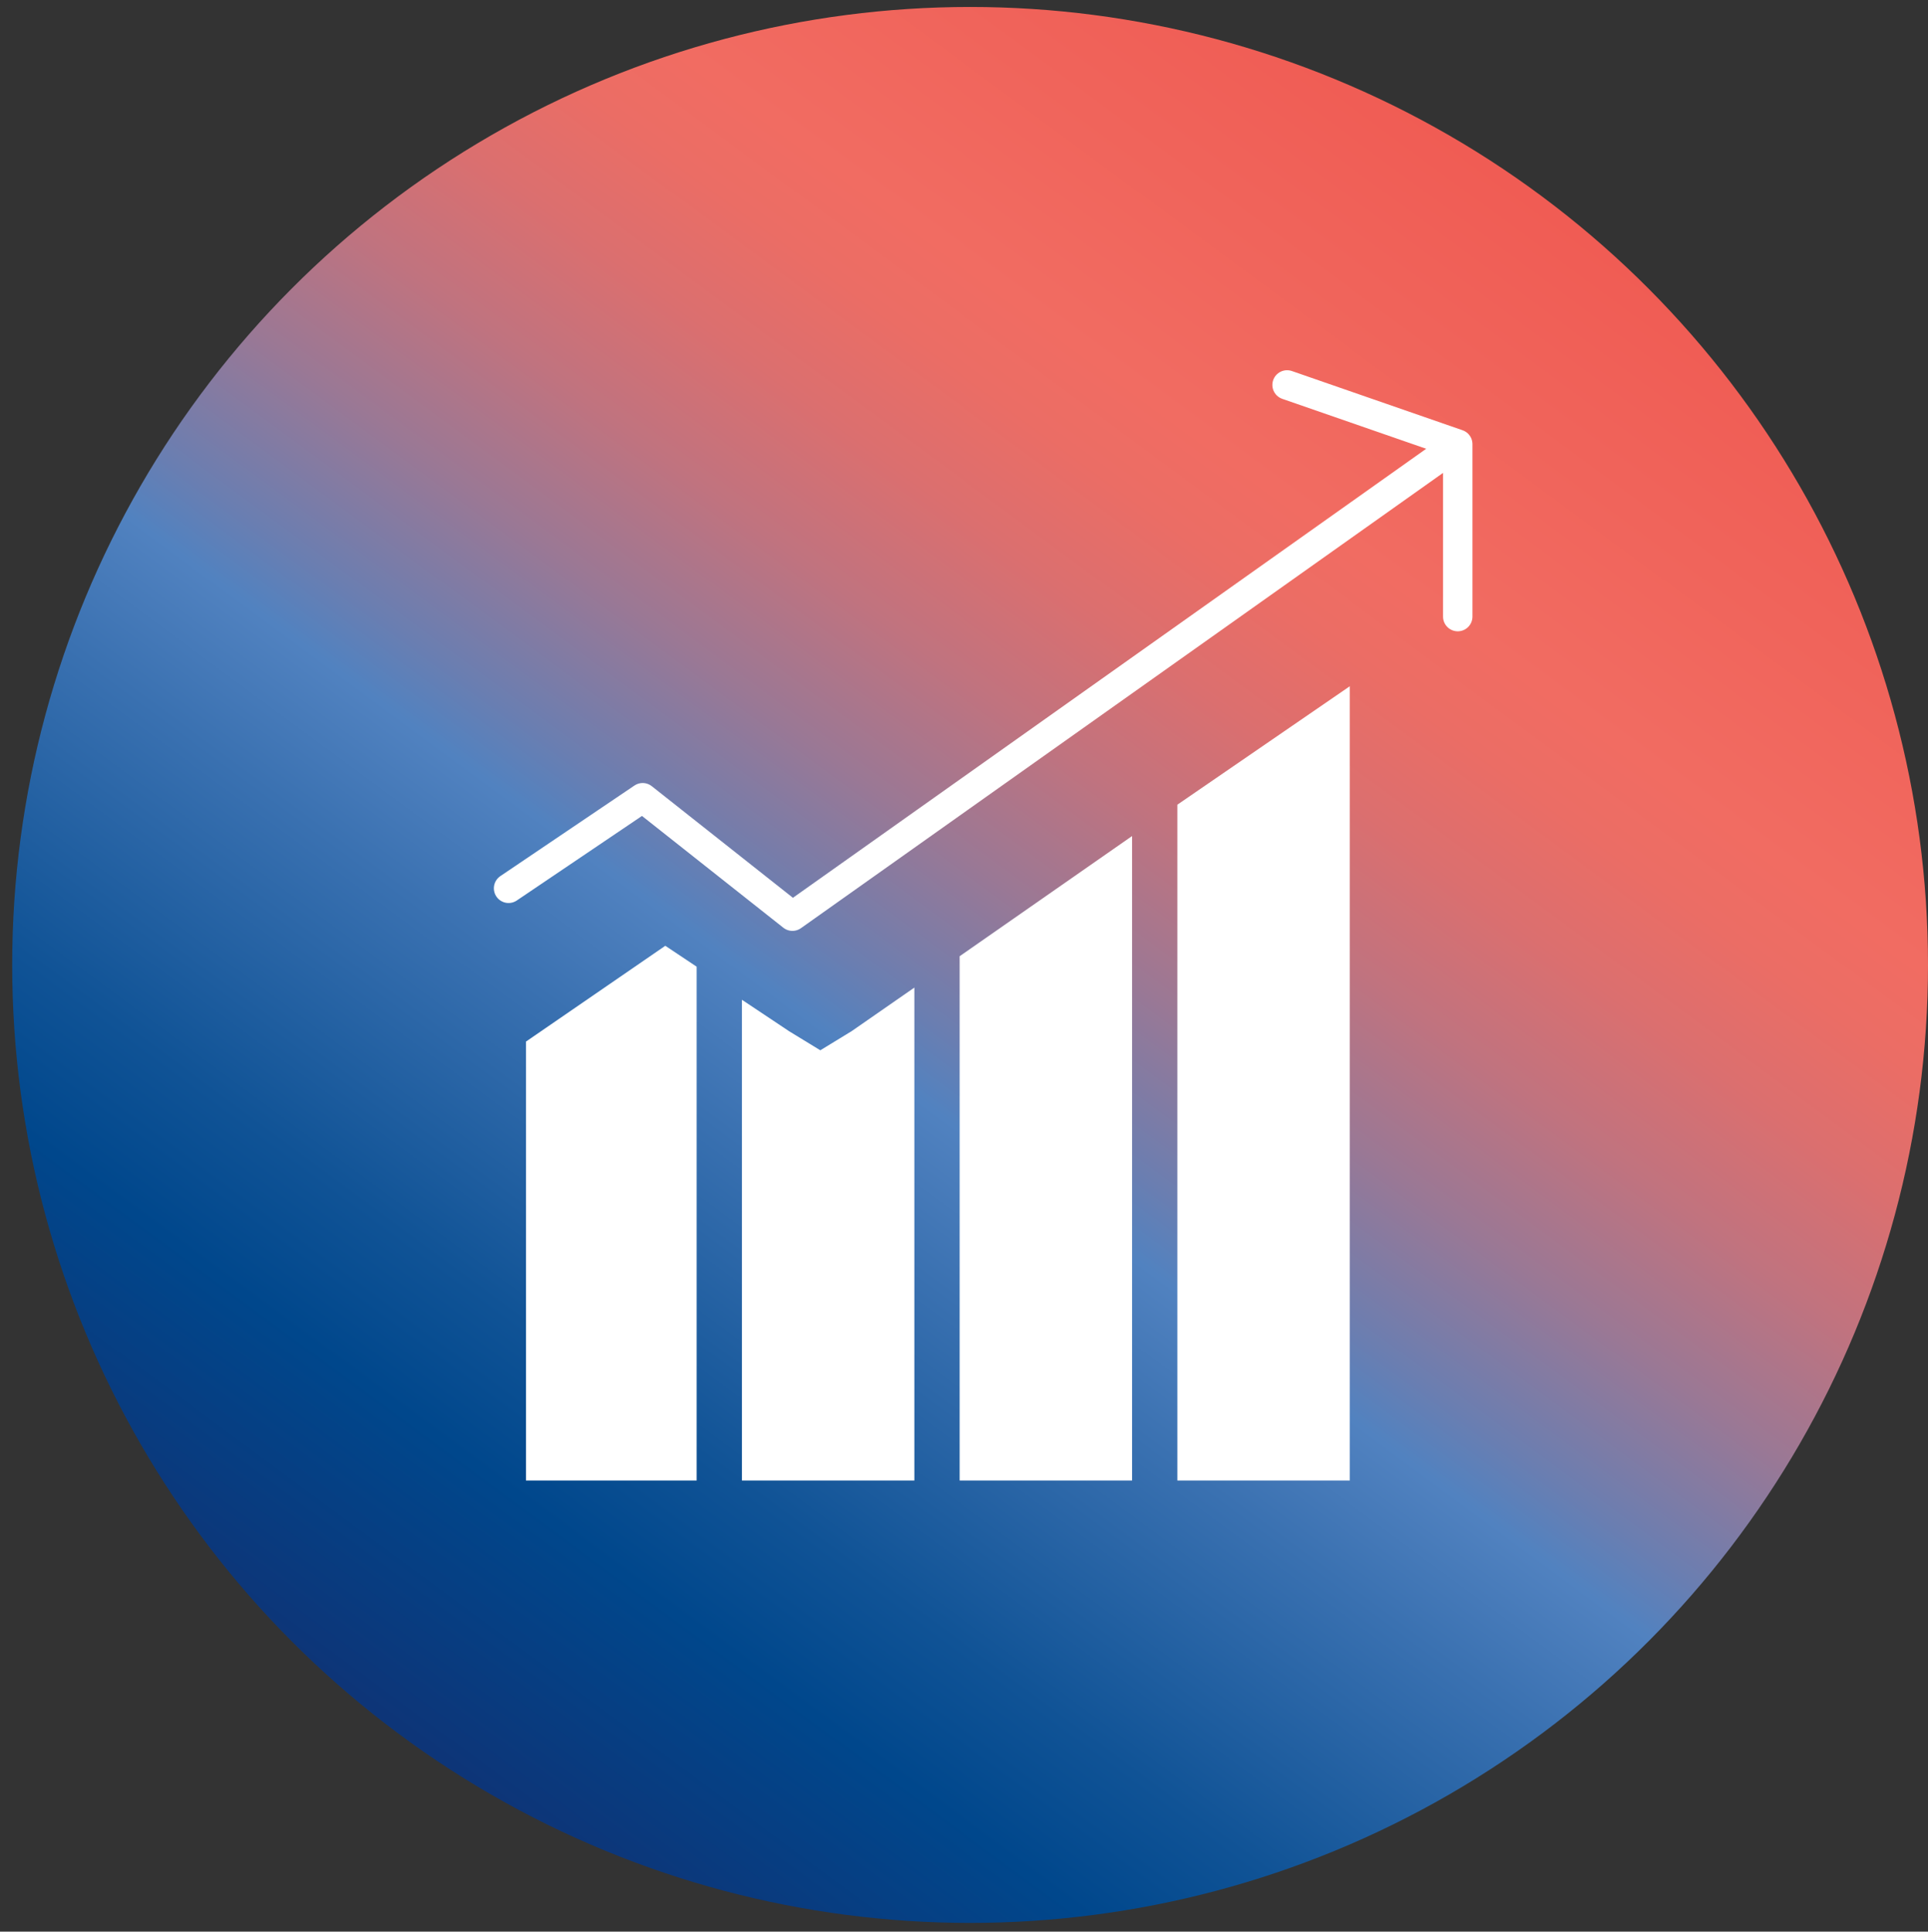
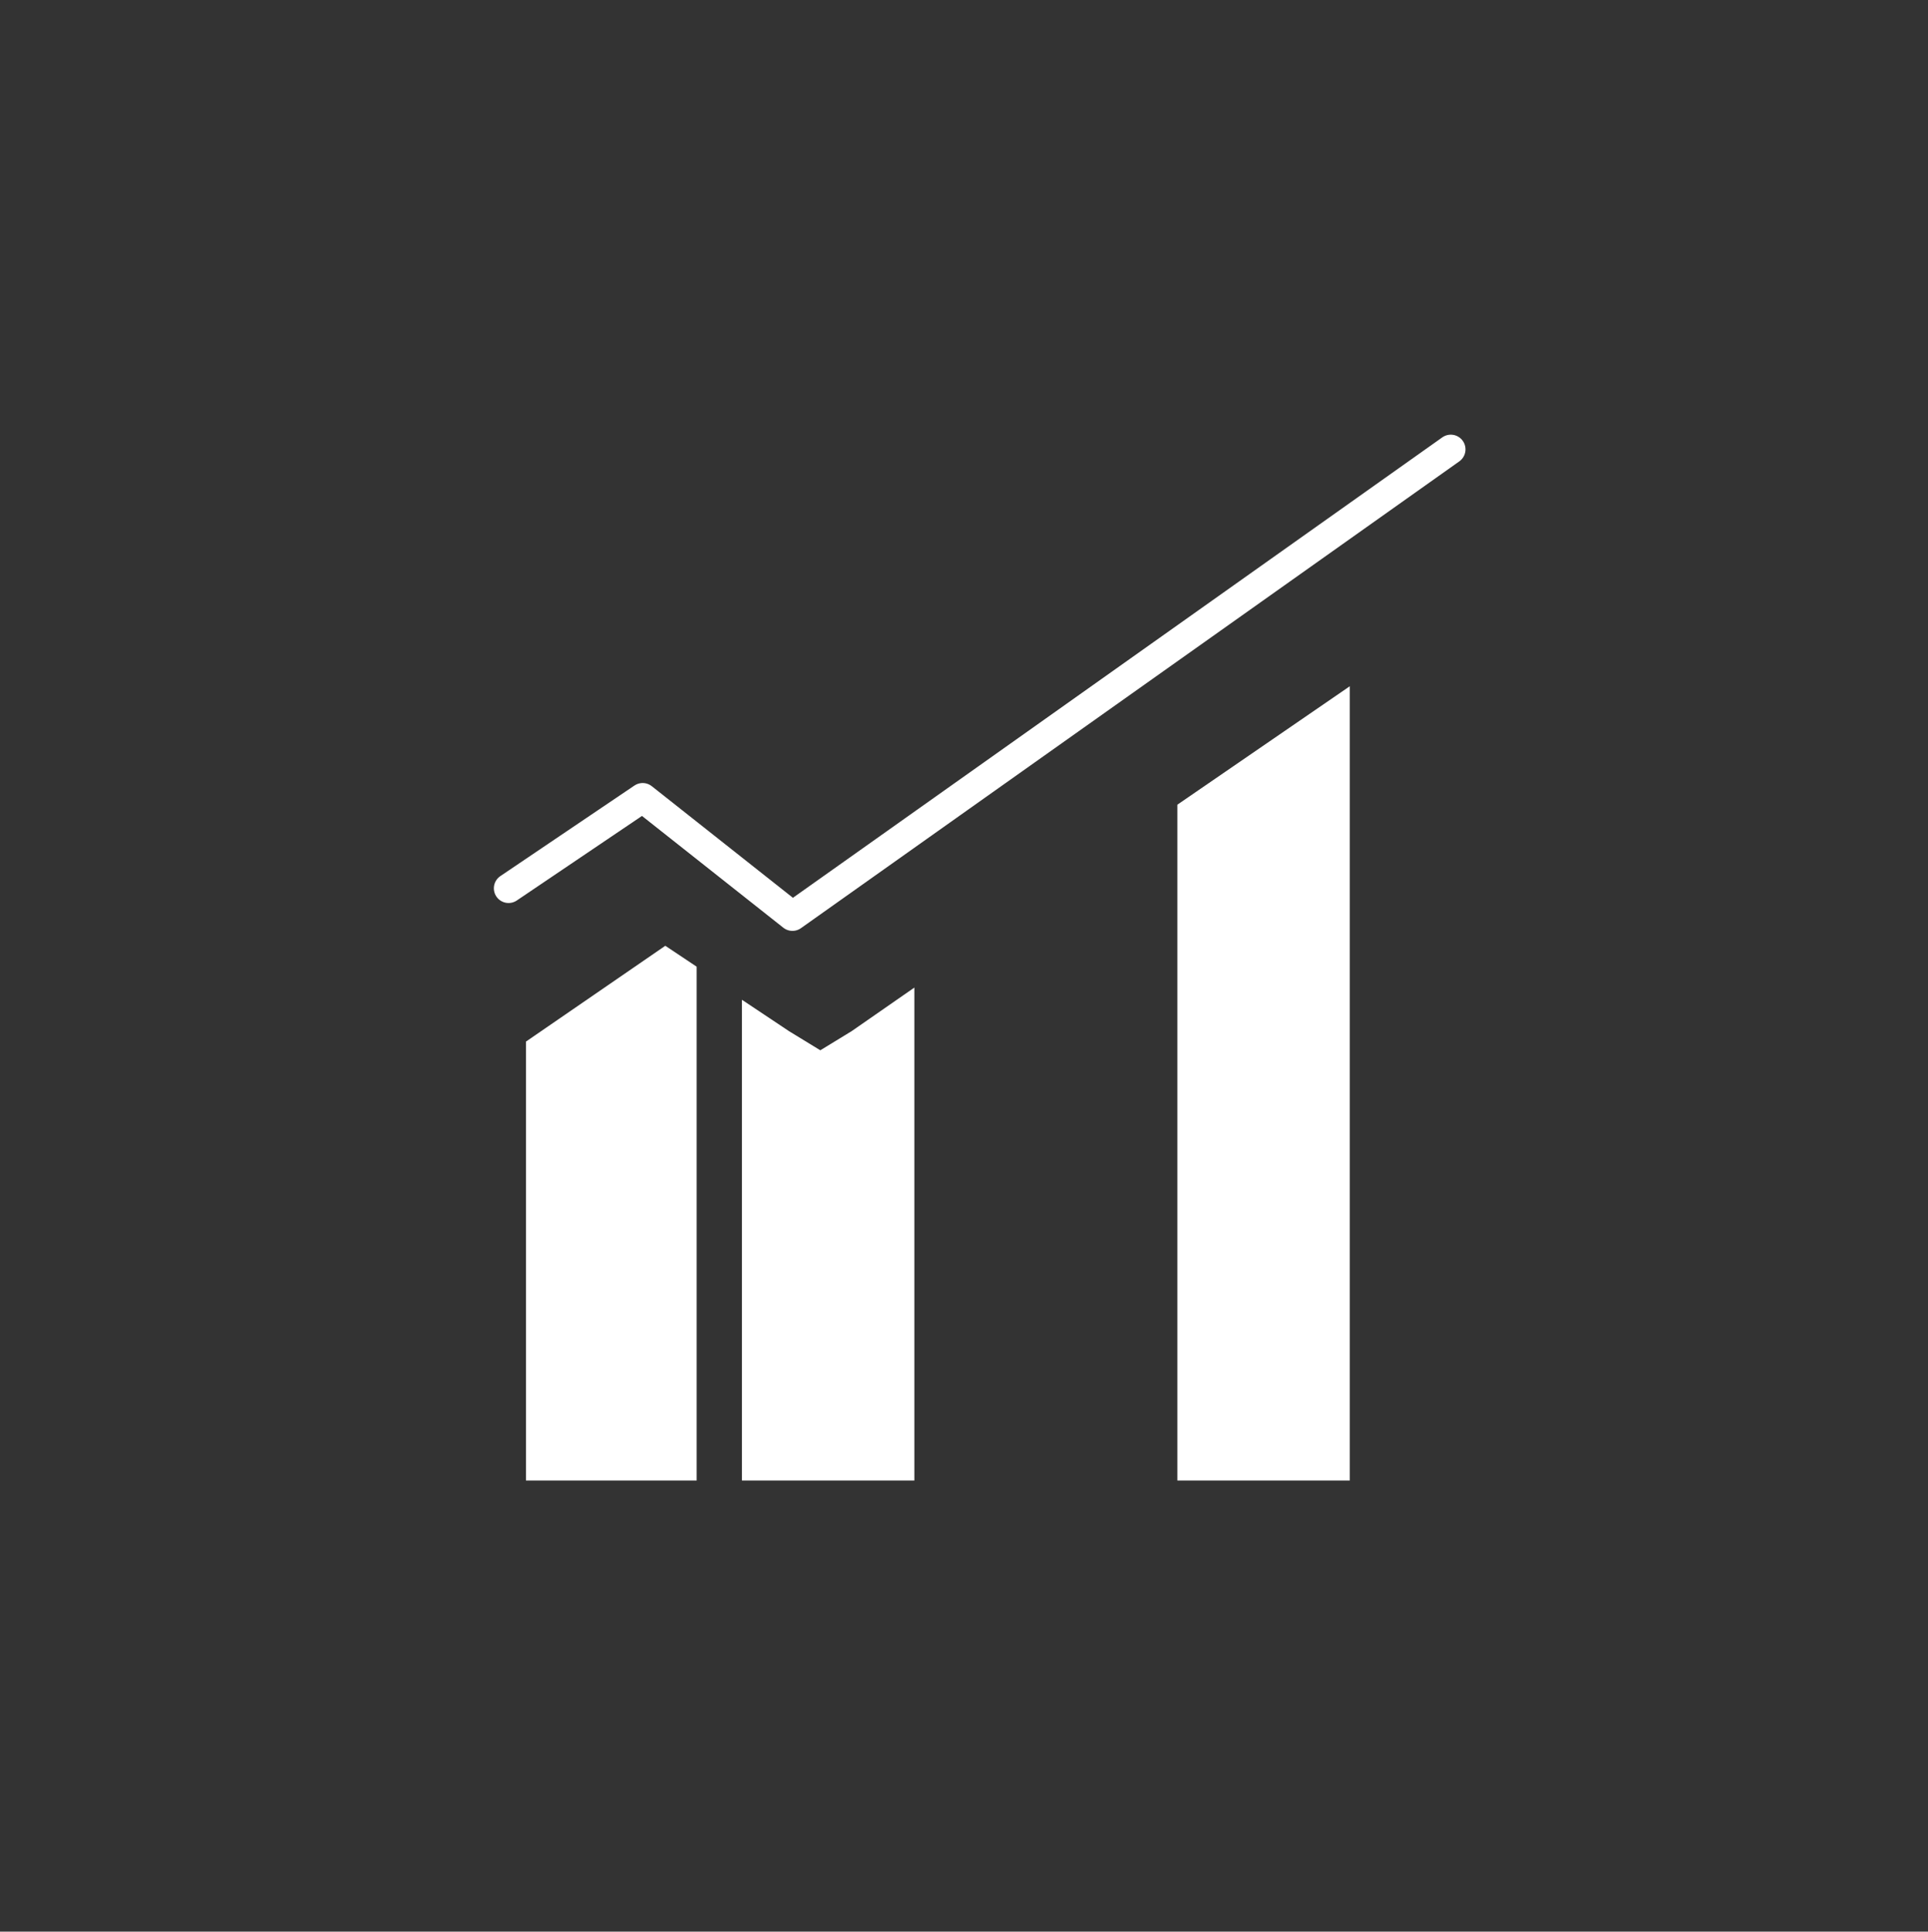
<svg xmlns="http://www.w3.org/2000/svg" version="1.1" id="Layer_1" x="0px" y="0px" viewBox="0 0 110.7 110.9" style="enable-background:new 0 0 110.7 110.9;" xml:space="preserve">
  <rect x="0" y="0" width="110.7" height="110.9" fill="#333333" stroke="none" />
  <style type="text/css">
	.st0{display:none;}
	.st1{display:inline;fill:url(#SVGID_1_);}
	.st2{display:inline;fill:none;stroke:#FFFFFF;stroke-width:7.878;stroke-linejoin:bevel;stroke-miterlimit:10;}
	.st3{display:inline;fill:#FFFFFF;}
	.st4{display:inline;fill:url(#SVGID_2_);}
	.st5{display:inline;}
	.st6{fill:#FFFFFF;stroke:#FFFFFF;stroke-width:3.689;stroke-miterlimit:10;}
	.st7{fill:none;stroke:#FFFFFF;stroke-width:1.297;stroke-linecap:round;stroke-linejoin:round;stroke-miterlimit:10;}
	.st8{fill:url(#SVGID_3_);}
	.st9{fill:#FFFFFF;}
	.st10{fill:none;stroke:#FFFFFF;stroke-width:1.689;stroke-linecap:round;stroke-linejoin:round;stroke-miterlimit:10;}
</style>
  <g class="st0">
    <linearGradient id="SVGID_1_" gradientUnits="userSpaceOnUse" x1="99.206" y1="-3.97" x2="14.372" y2="110.966">
      <stop offset="0" style="stop-color:#EF4E47" />
      <stop offset="3.932086e-02" style="stop-color:#EF524B" />
      <stop offset="0.294" style="stop-color:#F16C62" />
      <stop offset="0.33" style="stop-color:#EB6D65" />
      <stop offset="0.377" style="stop-color:#DB6F6F" />
      <stop offset="0.43" style="stop-color:#C0737F" />
      <stop offset="0.487" style="stop-color:#9A7895" />
      <stop offset="0.548" style="stop-color:#6A7EB1" />
      <stop offset="0.576" style="stop-color:#5182C0" />
      <stop offset="0.632" style="stop-color:#3A71B1" />
      <stop offset="0.743" style="stop-color:#105396" />
      <stop offset="0.8" style="stop-color:#00478C" />
      <stop offset="0.995" style="stop-color:#192566" />
    </linearGradient>
    <circle class="st1" cx="55" cy="55.9" r="55" />
    <path class="st2" d="M81.7,38.9c3.1,4.9,4.9,10.7,4.9,17c0,17.5-14.2,31.6-31.6,31.6S23.4,73.3,23.4,55.9   c0-17.5,14.2-31.6,31.6-31.6c5.2,0,10.2,1.3,14.5,3.5" />
    <polyline class="st2" points="100.2,43.6 82.1,37.2 71.3,53.1  " />
    <path class="st3" d="M60.4,49.6c-0.5-0.2-1.4-0.3-2.4-0.3c-2.9,0-5.3,2.1-6.1,3.6v15.8h-6.7v-25h6.5v2.5c1.5-1.9,4.2-3,7.3-3   c1,0,1.5,0.1,2.3,0.2L60.4,49.6z" />
  </g>
  <g class="st0">
    <linearGradient id="SVGID_2_" gradientUnits="userSpaceOnUse" x1="99.827" y1="-4.387" x2="14.994" y2="110.549">
      <stop offset="0" style="stop-color:#EF4E47" />
      <stop offset="3.932086e-02" style="stop-color:#EF524B" />
      <stop offset="0.294" style="stop-color:#F16C62" />
      <stop offset="0.33" style="stop-color:#EB6D65" />
      <stop offset="0.377" style="stop-color:#DB6F6F" />
      <stop offset="0.43" style="stop-color:#C0737F" />
      <stop offset="0.487" style="stop-color:#9A7895" />
      <stop offset="0.548" style="stop-color:#6A7EB1" />
      <stop offset="0.576" style="stop-color:#5182C0" />
      <stop offset="0.632" style="stop-color:#3A71B1" />
      <stop offset="0.743" style="stop-color:#105396" />
      <stop offset="0.8" style="stop-color:#00478C" />
      <stop offset="0.995" style="stop-color:#192566" />
    </linearGradient>
    <circle class="st4" cx="55.7" cy="55.5" r="55" />
    <g class="st5">
      <g>
-         <path class="st6" d="M51.1,60.8c-10.5-9.1-11.6-25-2.5-35.5c9.1-10.5,25-11.6,35.5-2.5c10.5,9.1,11.6,25,2.5,35.5     C77.4,68.7,61.5,69.9,51.1,60.8z M80.9,26.3c-8.5-7.4-21.5-6.5-28.9,2.1c-7.4,8.5-6.5,21.5,2.1,28.9c8.5,7.4,21.5,6.5,28.9-2.1     C90.4,46.6,89.4,33.7,80.9,26.3z" />
+         <path class="st6" d="M51.1,60.8c-10.5-9.1-11.6-25-2.5-35.5c9.1-10.5,25-11.6,35.5-2.5c10.5,9.1,11.6,25,2.5,35.5     C77.4,68.7,61.5,69.9,51.1,60.8z M80.9,26.3c-8.5-7.4-21.5-6.5-28.9,2.1c-7.4,8.5-6.5,21.5,2.1,28.9c8.5,7.4,21.5,6.5,28.9-2.1     C90.4,46.6,89.4,33.7,80.9,26.3" />
      </g>
      <g>
        <rect x="35.8" y="64.3" transform="matrix(0.655 -0.756 0.756 0.655 -34.522 57.752)" class="st6" width="20.3" height="4.7" />
      </g>
      <rect x="31.9" y="66.7" transform="matrix(0.756 0.655 -0.655 0.756 59.987 -4.431)" class="st6" width="8.1" height="23" />
      <g>
        <line class="st7" x1="58" y1="44.4" x2="58" y2="32.9" />
-         <line class="st7" x1="72.3" y1="44.4" x2="72.3" y2="32.9" />
-         <line class="st7" x1="63" y1="44.4" x2="63" y2="35.6" />
        <line class="st7" x1="77" y1="44.4" x2="77" y2="35.6" />
        <line class="st7" x1="67.9" y1="44.4" x2="67.9" y2="28.1" />
        <polyline class="st7" points="77,56.3 77,47.2 56.5,47.2 56.5,52.4    " />
        <line class="st7" x1="60.4" y1="51.4" x2="72.8" y2="51.4" />
        <line class="st7" x1="60.4" y1="55.6" x2="72.8" y2="55.6" />
      </g>
    </g>
  </g>
  <g>
    <linearGradient id="SVGID_3_" gradientUnits="userSpaceOnUse" x1="99.842" y1="-4.418" x2="15.008" y2="110.517">
      <stop offset="0" style="stop-color:#EF4E47" />
      <stop offset="3.932086e-02" style="stop-color:#EF524B" />
      <stop offset="0.294" style="stop-color:#F16C62" />
      <stop offset="0.33" style="stop-color:#EB6D65" />
      <stop offset="0.377" style="stop-color:#DB6F6F" />
      <stop offset="0.43" style="stop-color:#C0737F" />
      <stop offset="0.487" style="stop-color:#9A7895" />
      <stop offset="0.548" style="stop-color:#6A7EB1" />
      <stop offset="0.576" style="stop-color:#5182C0" />
      <stop offset="0.632" style="stop-color:#3A71B1" />
      <stop offset="0.743" style="stop-color:#105396" />
      <stop offset="0.8" style="stop-color:#00478C" />
      <stop offset="0.995" style="stop-color:#192566" />
    </linearGradient>
-     <circle class="st8" cx="55.7" cy="55.4" r="55" />
    <g>
      <g>
        <g>
          <g>
            <g>
              <polygon class="st9" points="30.2,59.8 30.2,85 40,85 40,55.5 38.2,54.3       " />
            </g>
          </g>
          <g>
            <g>
              <polygon class="st9" points="47.1,60.3 45.3,59.2 42.6,57.4 42.6,85 52.5,85 52.5,56.7 48.9,59.2       " />
            </g>
          </g>
          <g>
            <g>
-               <polygon class="st9" points="55.1,85 65,85 65,48 55.1,54.9       " />
-             </g>
+               </g>
          </g>
          <g>
            <g>
              <polygon class="st9" points="67.6,46.2 67.6,85 77.5,85 77.5,39.4       " />
            </g>
          </g>
        </g>
      </g>
    </g>
    <polyline class="st10" points="29.2,51 36.9,45.8 45.5,52.6 83.3,25.8  " />
-     <polyline class="st10" points="83.7,35.4 83.7,25.5 73.9,22.1  " />
  </g>
</svg>